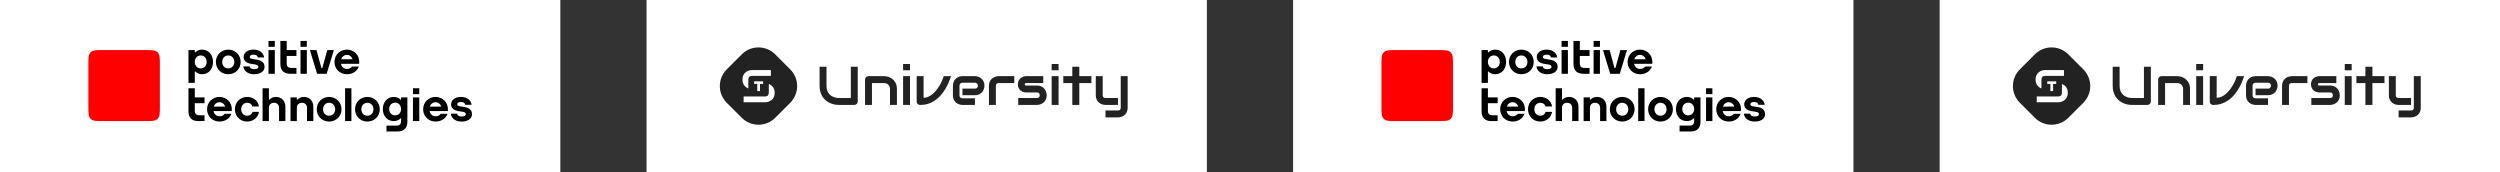
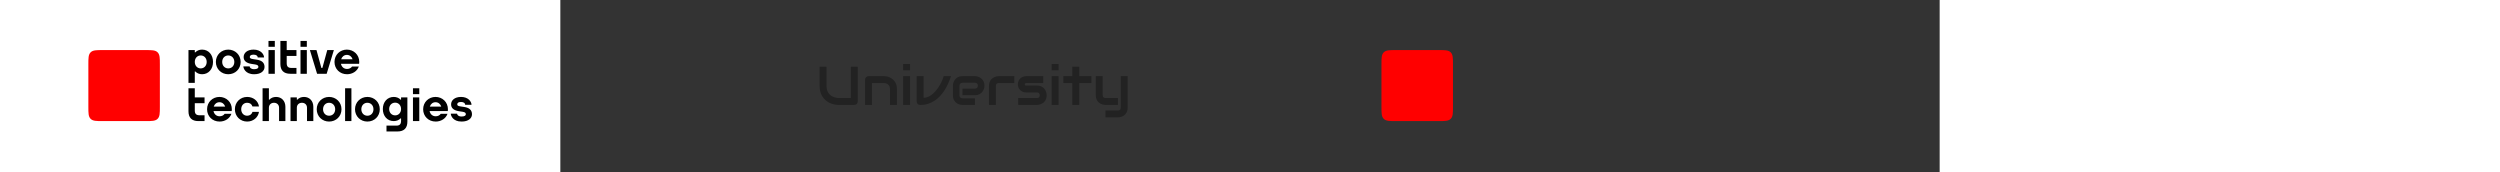
<svg xmlns="http://www.w3.org/2000/svg" width="1160" height="80" viewBox="0 0 1160 80" fill="none">
  <rect x="0" y="0" width="1160" height="80" fill="#333333" stroke="none" />
  <g clip-path="url(#clip0_1422_66)">
-     <rect x="300" width="260" height="80" fill="white" />
    <rect x="900" width="260" height="80" fill="white" />
    <rect width="260" height="80" fill="white" />
-     <rect x="600" width="260" height="80" fill="white" />
    <path fill-rule="evenodd" clip-rule="evenodd" d="M41 49.598C41 52.486 41 54.092 42.056 55.14C43.112 56.189 44.728 56.189 47.636 56.189H67.543C70.451 56.189 72.068 56.189 73.123 55.14C74.179 54.092 74.179 52.486 74.179 49.598V29.825C74.179 26.937 74.179 25.332 73.123 24.283C72.068 23.234 70.451 23.234 67.543 23.234H47.636C44.728 23.234 43.112 23.234 42.056 24.283C41 25.332 41 26.937 41 29.825V49.598Z" fill="#FF0000" />
    <path fill-rule="evenodd" clip-rule="evenodd" d="M119.175 27.689L117.33 27.409C116.309 27.258 115.903 26.986 115.903 26.469C115.903 25.8 116.422 25.359 117.671 25.359C118.92 25.359 119.594 25.942 119.594 26.669H122.524C122.524 25.249 121.051 23.019 117.671 23.019C114.632 23.019 113.05 24.636 113.05 26.469C113.05 28.302 114.398 29.278 116.678 29.645L118.43 29.911C119.645 30.105 119.889 30.525 119.889 31.058C119.889 31.591 119.376 32.106 117.919 32.106C116.462 32.106 115.841 31.382 115.841 30.797H112.911C112.911 31.597 113.794 34.447 117.919 34.447C121.154 34.447 122.742 32.87 122.742 31.058C122.742 29.096 121.454 28.034 119.175 27.689ZM215.434 49.647L213.588 49.366C212.568 49.215 212.161 48.944 212.161 48.426C212.161 47.758 212.681 47.317 213.93 47.317C215.178 47.317 215.853 47.899 215.853 48.626H218.783C218.783 47.206 217.309 44.976 213.93 44.976C210.89 44.976 209.309 46.593 209.309 48.426C209.309 50.259 210.657 51.236 212.936 51.602L214.688 51.868C215.904 52.062 216.148 52.483 216.148 53.016C216.148 53.549 215.635 54.064 214.178 54.064C212.72 54.064 212.099 53.339 212.099 52.754H209.169C209.169 53.555 210.053 56.404 214.178 56.404C217.412 56.404 219 54.827 219 53.016C219 51.054 217.713 49.991 215.434 49.647ZM183.348 53.532C184.946 53.532 186.093 52.292 186.093 50.583V50.582C186.093 48.873 184.946 47.633 183.348 47.633C181.739 47.633 180.571 48.873 180.571 50.582C180.571 52.291 181.739 53.532 183.348 53.532ZM186.093 45.192H189.026V56.417C189.026 59.388 187.536 61 184.414 61H179.33V58.293H183.86C185.401 58.293 186.093 57.673 186.093 56.072V54.939H185.839C185.16 55.662 184.058 56.189 182.71 56.189C179.695 56.189 177.637 53.825 177.637 50.582C177.637 47.34 179.695 44.976 182.71 44.976C183.962 44.976 185.105 45.424 185.839 46.226C185.842 46.229 185.853 46.241 185.861 46.25H186.093V45.192ZM141.075 44.976C139.807 44.976 138.699 45.419 137.954 46.25H137.733V45.192H134.8V56.189H137.733V49.981C137.733 48.615 138.708 47.684 140.092 47.684C141.476 47.684 142.451 48.615 142.451 49.981V56.189H145.384V49.539C145.384 46.846 143.612 44.976 141.075 44.976ZM160.124 56.189H163.057V40.958H160.124V56.189ZM199.429 49.465H204.745C204.347 48.236 203.347 47.427 202.078 47.427C200.817 47.427 199.824 48.236 199.429 49.465ZM207.834 50.69C207.834 50.981 207.808 51.262 207.77 51.538L207.775 51.546H199.33C199.629 52.98 200.685 53.953 202.171 53.953C203.116 53.953 204.027 53.541 204.498 52.814H207.632C206.885 54.999 204.654 56.404 202.171 56.404C198.823 56.404 196.341 53.975 196.341 50.69C196.341 47.386 198.909 44.976 202.078 44.976C205.267 44.976 207.834 47.386 207.834 50.69ZM191.614 56.189H194.547V45.192H191.614V56.189ZM191.614 43.665H194.547V40.958H191.614V43.665ZM173.285 50.69C173.285 48.948 172.098 47.684 170.462 47.684C168.838 47.684 167.659 48.948 167.659 50.69C167.659 52.432 168.838 53.697 170.462 53.697C172.125 53.697 173.285 52.46 173.285 50.69ZM176.218 50.69C176.218 53.995 173.692 56.404 170.462 56.404C167.253 56.404 164.726 53.975 164.726 50.69C164.726 47.386 167.293 44.976 170.462 44.976C173.651 44.976 176.218 47.386 176.218 50.69ZM155.521 50.69C155.521 48.948 154.334 47.684 152.698 47.684C151.074 47.684 149.895 48.948 149.895 50.69C149.895 52.432 151.074 53.697 152.698 53.697C154.361 53.697 155.521 52.46 155.521 50.69ZM158.454 50.69C158.454 53.995 155.927 56.404 152.698 56.404C149.489 56.404 146.962 53.975 146.962 50.69C146.962 47.386 149.529 44.976 152.698 44.976C155.887 44.976 158.454 47.386 158.454 50.69ZM90.384 40.958H87.451V51.606C87.451 54.577 88.941 56.189 92.062 56.189H94.909V53.481H92.617C91.076 53.481 90.384 52.862 90.384 51.261V47.899H94.909V45.192H90.384V40.958ZM114.679 53.697C113.054 53.697 111.922 52.432 111.922 50.69C111.922 48.948 113.054 47.684 114.679 47.684C115.888 47.684 116.798 48.272 117.132 49.395H120.165C119.771 46.71 117.449 44.976 114.679 44.976C111.51 44.976 108.989 47.386 108.989 50.69C108.989 53.975 111.47 56.404 114.679 56.404C117.484 56.404 119.779 54.529 120.167 51.893H117.141C116.861 53.003 115.913 53.697 114.679 53.697ZM128.111 44.976C126.843 44.976 125.735 45.419 124.99 46.25H124.769V40.958H121.836V56.189H124.769V49.981C124.769 48.615 125.744 47.684 127.129 47.684C128.513 47.684 129.487 48.615 129.487 49.981V56.189H132.421V49.539C132.421 46.846 130.648 44.976 128.111 44.976ZM99.165 49.465H104.481C104.083 48.236 103.083 47.427 101.814 47.427C100.553 47.427 99.561 48.236 99.165 49.465ZM107.57 50.69C107.57 50.981 107.544 51.262 107.506 51.538L107.512 51.546H99.067C99.365 52.98 100.421 53.953 101.907 53.953C102.852 53.953 103.763 53.541 104.234 52.814H107.368C106.621 54.999 104.39 56.404 101.907 56.404C98.559 56.404 96.078 53.975 96.078 50.69C96.078 47.386 98.645 44.976 101.814 44.976C105.003 44.976 107.57 47.386 107.57 50.69ZM137.557 31.524H135.265C133.723 31.524 133.032 30.904 133.032 29.303V25.942H137.557V23.234H133.032V19H130.099V29.648C130.099 32.619 131.589 34.231 134.71 34.231H137.557V31.524ZM93.129 25.726C91.53 25.726 90.384 26.991 90.384 28.733C90.384 30.475 91.53 31.739 93.129 31.739C94.738 31.739 95.906 30.475 95.906 28.733C95.906 26.991 94.738 25.726 93.129 25.726ZM90.384 38.465H87.451V23.234H90.384V24.293H90.637L90.638 24.292C91.372 23.475 92.515 23.019 93.767 23.019C96.782 23.019 98.84 25.428 98.84 28.733C98.84 32.038 96.782 34.447 93.767 34.447C92.419 34.447 91.317 33.91 90.638 33.173H90.384V38.465ZM158.292 27.507H163.608C163.21 26.278 162.21 25.47 160.941 25.47C159.68 25.47 158.687 26.278 158.292 27.507ZM155.204 28.733C155.204 25.428 157.772 23.019 160.941 23.019C164.129 23.019 166.697 25.428 166.697 28.733C166.697 29.023 166.67 29.304 166.632 29.58L166.638 29.589H158.193C158.492 31.023 159.548 31.996 161.033 31.996C161.979 31.996 162.889 31.583 163.361 30.856H166.495C165.748 33.041 163.517 34.447 161.033 34.447C157.686 34.447 155.204 32.018 155.204 28.733ZM139.435 34.231H142.368V23.234H139.435V34.231ZM139.435 21.708H142.368V19H139.435V21.708ZM124.578 34.231H127.511V23.234H124.578V34.231ZM124.578 21.708H127.511V19H124.578V21.708ZM103.1 28.733C103.1 30.475 104.278 31.739 105.903 31.739C107.565 31.739 108.726 30.503 108.726 28.733C108.726 26.991 107.538 25.726 105.903 25.726C104.278 25.726 103.1 26.991 103.1 28.733ZM100.166 28.733C100.166 25.428 102.734 23.019 105.903 23.019C109.092 23.019 111.659 25.428 111.659 28.733C111.659 32.038 109.132 34.447 105.903 34.447C102.694 34.447 100.166 32.018 100.166 28.733ZM147.127 34.231L143.787 23.234H146.847L149.117 31.524H149.582L151.852 23.234H154.912L151.572 34.231H147.127Z" fill="black" />
    <path fill-rule="evenodd" clip-rule="evenodd" d="M641 49.598C641 52.486 641 54.092 642.056 55.14C643.112 56.189 644.728 56.189 647.636 56.189H667.543C670.451 56.189 672.068 56.189 673.123 55.14C674.179 54.092 674.179 52.486 674.179 49.598V29.825C674.179 26.937 674.179 25.332 673.123 24.283C672.068 23.234 670.451 23.234 667.543 23.234H647.636C644.728 23.234 643.112 23.234 642.056 24.283C641 25.332 641 26.937 641 29.825V49.598Z" fill="#FF0000" />
-     <path fill-rule="evenodd" clip-rule="evenodd" d="M719.175 27.689L717.33 27.409C716.309 27.258 715.903 26.986 715.903 26.469C715.903 25.8 716.422 25.359 717.671 25.359C718.92 25.359 719.594 25.942 719.594 26.669H722.524C722.524 25.249 721.051 23.019 717.671 23.019C714.632 23.019 713.05 24.636 713.05 26.469C713.05 28.302 714.398 29.278 716.678 29.645L718.43 29.911C719.645 30.105 719.889 30.525 719.889 31.058C719.889 31.591 719.376 32.106 717.919 32.106C716.462 32.106 715.841 31.382 715.841 30.797H712.911C712.911 31.597 713.794 34.447 717.919 34.447C721.154 34.447 722.742 32.87 722.742 31.058C722.742 29.096 721.454 28.034 719.175 27.689ZM815.434 49.647L813.588 49.366C812.568 49.215 812.161 48.944 812.161 48.426C812.161 47.758 812.681 47.317 813.93 47.317C815.178 47.317 815.853 47.899 815.853 48.626H818.783C818.783 47.206 817.309 44.976 813.93 44.976C810.89 44.976 809.309 46.593 809.309 48.426C809.309 50.259 810.657 51.236 812.936 51.602L814.688 51.868C815.904 52.062 816.148 52.483 816.148 53.016C816.148 53.549 815.635 54.064 814.178 54.064C812.72 54.064 812.099 53.339 812.099 52.754H809.169C809.169 53.555 810.053 56.404 814.178 56.404C817.412 56.404 819 54.827 819 53.016C819 51.054 817.713 49.991 815.434 49.647ZM783.348 53.532C784.946 53.532 786.093 52.292 786.093 50.583V50.582C786.093 48.873 784.946 47.633 783.348 47.633C781.739 47.633 780.571 48.873 780.571 50.582C780.571 52.291 781.739 53.532 783.348 53.532ZM786.093 45.192H789.026V56.417C789.026 59.388 787.536 61 784.414 61H779.33V58.293H783.86C785.401 58.293 786.093 57.673 786.093 56.072V54.939H785.839C785.16 55.662 784.058 56.189 782.71 56.189C779.695 56.189 777.637 53.825 777.637 50.582C777.637 47.34 779.695 44.976 782.71 44.976C783.962 44.976 785.105 45.424 785.839 46.226C785.842 46.229 785.853 46.241 785.861 46.25H786.093V45.192ZM741.075 44.976C739.807 44.976 738.699 45.419 737.954 46.25H737.733V45.192H734.8V56.189H737.733V49.981C737.733 48.615 738.708 47.684 740.092 47.684C741.476 47.684 742.451 48.615 742.451 49.981V56.189H745.384V49.539C745.384 46.846 743.612 44.976 741.075 44.976ZM760.124 56.189H763.057V40.958H760.124V56.189ZM799.429 49.465H804.745C804.347 48.236 803.347 47.427 802.078 47.427C800.817 47.427 799.824 48.236 799.429 49.465ZM807.834 50.69C807.834 50.981 807.808 51.262 807.77 51.538L807.775 51.546H799.33C799.629 52.98 800.685 53.953 802.171 53.953C803.116 53.953 804.027 53.541 804.498 52.814H807.632C806.885 54.999 804.654 56.404 802.171 56.404C798.823 56.404 796.341 53.975 796.341 50.69C796.341 47.386 798.909 44.976 802.078 44.976C805.267 44.976 807.834 47.386 807.834 50.69ZM791.614 56.189H794.547V45.192H791.614V56.189ZM791.614 43.665H794.547V40.958H791.614V43.665ZM773.285 50.69C773.285 48.948 772.098 47.684 770.462 47.684C768.838 47.684 767.659 48.948 767.659 50.69C767.659 52.432 768.838 53.697 770.462 53.697C772.125 53.697 773.285 52.46 773.285 50.69ZM776.218 50.69C776.218 53.995 773.692 56.404 770.462 56.404C767.253 56.404 764.726 53.975 764.726 50.69C764.726 47.386 767.293 44.976 770.462 44.976C773.651 44.976 776.218 47.386 776.218 50.69ZM755.521 50.69C755.521 48.948 754.334 47.684 752.698 47.684C751.074 47.684 749.895 48.948 749.895 50.69C749.895 52.432 751.074 53.697 752.698 53.697C754.361 53.697 755.521 52.46 755.521 50.69ZM758.454 50.69C758.454 53.995 755.927 56.404 752.698 56.404C749.489 56.404 746.962 53.975 746.962 50.69C746.962 47.386 749.529 44.976 752.698 44.976C755.887 44.976 758.454 47.386 758.454 50.69ZM690.384 40.958H687.451V51.606C687.451 54.577 688.941 56.189 692.062 56.189H694.909V53.481H692.617C691.075 53.481 690.384 52.862 690.384 51.261V47.899H694.909V45.192H690.384V40.958ZM714.679 53.697C713.054 53.697 711.922 52.432 711.922 50.69C711.922 48.948 713.054 47.684 714.679 47.684C715.888 47.684 716.798 48.272 717.132 49.395H720.165C719.771 46.71 717.449 44.976 714.679 44.976C711.51 44.976 708.989 47.386 708.989 50.69C708.989 53.975 711.47 56.404 714.679 56.404C717.484 56.404 719.779 54.529 720.167 51.893H717.141C716.861 53.003 715.913 53.697 714.679 53.697ZM728.111 44.976C726.843 44.976 725.735 45.419 724.99 46.25H724.769V40.958H721.836V56.189H724.769V49.981C724.769 48.615 725.744 47.684 727.129 47.684C728.513 47.684 729.487 48.615 729.487 49.981V56.189H732.421V49.539C732.421 46.846 730.648 44.976 728.111 44.976ZM699.165 49.465H704.481C704.083 48.236 703.083 47.427 701.814 47.427C700.553 47.427 699.561 48.236 699.165 49.465ZM707.57 50.69C707.57 50.981 707.544 51.262 707.506 51.538L707.512 51.546H699.066C699.365 52.98 700.421 53.953 701.907 53.953C702.852 53.953 703.763 53.541 704.234 52.814H707.368C706.621 54.999 704.39 56.404 701.907 56.404C698.559 56.404 696.078 53.975 696.078 50.69C696.078 47.386 698.645 44.976 701.814 44.976C705.003 44.976 707.57 47.386 707.57 50.69ZM737.557 31.524H735.265C733.723 31.524 733.032 30.904 733.032 29.303V25.942H737.557V23.234H733.032V19H730.099V29.648C730.099 32.619 731.589 34.231 734.71 34.231H737.557V31.524ZM693.129 25.726C691.53 25.726 690.384 26.991 690.384 28.733C690.384 30.475 691.53 31.739 693.129 31.739C694.738 31.739 695.906 30.475 695.906 28.733C695.906 26.991 694.738 25.726 693.129 25.726ZM690.384 38.465H687.451V23.234H690.384V24.293H690.637L690.638 24.292C691.372 23.475 692.515 23.019 693.767 23.019C696.782 23.019 698.839 25.428 698.839 28.733C698.839 32.038 696.782 34.447 693.767 34.447C692.419 34.447 691.317 33.91 690.638 33.173H690.384V38.465ZM758.292 27.507H763.608C763.21 26.278 762.21 25.47 760.941 25.47C759.68 25.47 758.687 26.278 758.292 27.507ZM755.204 28.733C755.204 25.428 757.772 23.019 760.941 23.019C764.129 23.019 766.697 25.428 766.697 28.733C766.697 29.023 766.67 29.304 766.632 29.58L766.638 29.589H758.193C758.492 31.023 759.548 31.996 761.033 31.996C761.979 31.996 762.889 31.583 763.361 30.856H766.495C765.748 33.041 763.517 34.447 761.033 34.447C757.686 34.447 755.204 32.018 755.204 28.733ZM739.435 34.231H742.368V23.234H739.435V34.231ZM739.435 21.708H742.368V19H739.435V21.708ZM724.578 34.231H727.511V23.234H724.578V34.231ZM724.578 21.708H727.511V19H724.578V21.708ZM703.1 28.733C703.1 30.475 704.278 31.739 705.903 31.739C707.565 31.739 708.726 30.503 708.726 28.733C708.726 26.991 707.538 25.726 705.903 25.726C704.278 25.726 703.1 26.991 703.1 28.733ZM700.166 28.733C700.166 25.428 702.734 23.019 705.903 23.019C709.092 23.019 711.659 25.428 711.659 28.733C711.659 32.038 709.132 34.447 705.903 34.447C702.694 34.447 700.166 32.018 700.166 28.733ZM747.127 34.231L743.787 23.234H746.847L749.117 31.524H749.582L751.852 23.234H754.912L751.572 34.231H747.127Z" fill="black" />
    <g clip-path="url(#clip1_1422_66)">
      <path d="M397.994 47.066C397.994 47.297 397.953 47.511 397.87 47.708C397.788 47.906 397.673 48.079 397.525 48.227C397.377 48.367 397.204 48.478 397.006 48.56C396.809 48.643 396.598 48.684 396.376 48.684H389.14C388.457 48.684 387.765 48.61 387.065 48.462C386.366 48.313 385.687 48.087 385.028 47.782C384.378 47.469 383.764 47.074 383.188 46.597C382.612 46.119 382.106 45.555 381.669 44.905C381.241 44.246 380.904 43.497 380.657 42.658C380.41 41.81 380.286 40.867 380.286 39.83V30.976H383.497V39.83C383.497 40.735 383.62 41.501 383.867 42.127C384.122 42.752 384.444 43.275 384.83 43.695C385.217 44.115 385.641 44.444 386.102 44.683C386.563 44.922 387 45.099 387.411 45.214C387.831 45.329 388.197 45.403 388.51 45.436C388.831 45.461 389.041 45.473 389.14 45.473H394.783V30.976H397.994V47.066ZM416.171 48.684H412.96V41.275C412.96 40.855 412.886 40.48 412.738 40.151C412.598 39.813 412.405 39.525 412.158 39.286C411.911 39.048 411.619 38.867 411.281 38.743C410.952 38.611 410.594 38.546 410.207 38.546H404.588V48.684H401.377V36.928C401.377 36.706 401.419 36.5 401.501 36.31C401.583 36.113 401.698 35.944 401.847 35.804C401.995 35.656 402.168 35.541 402.365 35.458C402.563 35.376 402.773 35.335 402.995 35.335H410.231C410.635 35.335 411.059 35.38 411.503 35.471C411.956 35.561 412.401 35.709 412.837 35.915C413.281 36.113 413.701 36.368 414.097 36.681C414.5 36.986 414.854 37.36 415.158 37.805C415.471 38.241 415.718 38.747 415.899 39.324C416.08 39.9 416.171 40.55 416.171 41.275V48.684ZM422.246 32.593H419.036V29.692H422.246V32.593ZM422.246 48.684H419.036V35.335H422.246V48.684ZM441.263 35.335C440.901 36.463 440.477 37.574 439.991 38.669C439.506 39.764 438.946 40.809 438.312 41.806C437.686 42.794 436.983 43.711 436.2 44.559C435.427 45.399 434.566 46.128 433.62 46.745C432.681 47.354 431.656 47.836 430.545 48.19C429.442 48.536 428.244 48.708 426.951 48.708C426.729 48.708 426.519 48.667 426.322 48.585C426.124 48.503 425.951 48.392 425.803 48.252C425.655 48.103 425.54 47.935 425.457 47.745C425.375 47.548 425.334 47.338 425.334 47.115V35.335H428.544V45.374C429.326 45.374 430.075 45.206 430.792 44.868C431.516 44.531 432.199 44.086 432.842 43.534C433.484 42.975 434.077 42.341 434.62 41.633C435.171 40.925 435.661 40.2 436.089 39.459C436.517 38.71 436.88 37.977 437.176 37.261C437.481 36.545 437.707 35.903 437.855 35.335H441.263ZM456.786 39.756C456.786 40.2 456.707 40.682 456.551 41.2C456.395 41.711 456.139 42.188 455.785 42.633C455.439 43.069 454.982 43.436 454.414 43.732C453.855 44.028 453.171 44.176 452.365 44.176H446.573V41.126H452.365C452.801 41.126 453.138 40.995 453.377 40.731C453.616 40.46 453.735 40.126 453.735 39.731C453.735 39.311 453.599 38.982 453.328 38.743C453.064 38.504 452.743 38.385 452.365 38.385H446.573C446.137 38.385 445.799 38.521 445.561 38.792C445.322 39.056 445.202 39.385 445.202 39.78V44.263C445.202 44.691 445.334 45.024 445.598 45.263C445.869 45.502 446.203 45.621 446.598 45.621H452.365V48.684H446.573C446.129 48.684 445.647 48.605 445.128 48.449C444.618 48.293 444.141 48.042 443.696 47.696C443.26 47.342 442.893 46.885 442.597 46.325C442.301 45.757 442.152 45.07 442.152 44.263V39.756C442.152 39.311 442.231 38.834 442.387 38.323C442.544 37.805 442.794 37.327 443.14 36.891C443.494 36.446 443.951 36.076 444.511 35.779C445.079 35.483 445.766 35.335 446.573 35.335H452.365C452.809 35.335 453.287 35.413 453.797 35.569C454.316 35.726 454.793 35.981 455.23 36.335C455.674 36.681 456.045 37.138 456.341 37.706C456.637 38.266 456.786 38.949 456.786 39.756ZM470.628 38.546H463.404C462.968 38.546 462.638 38.657 462.416 38.879C462.194 39.093 462.083 39.41 462.083 39.83V48.684H458.872V39.83C458.872 39.278 458.942 38.784 459.082 38.348C459.222 37.912 459.407 37.529 459.638 37.2C459.877 36.862 460.148 36.578 460.453 36.347C460.757 36.109 461.075 35.915 461.404 35.767C461.741 35.619 462.079 35.512 462.416 35.446C462.762 35.372 463.083 35.335 463.38 35.335H470.628V38.546ZM485.656 44.176C485.656 44.728 485.586 45.226 485.446 45.671C485.306 46.107 485.121 46.494 484.891 46.831C484.66 47.161 484.393 47.445 484.088 47.684C483.784 47.914 483.463 48.103 483.125 48.252C482.796 48.4 482.458 48.511 482.112 48.585C481.775 48.651 481.454 48.684 481.149 48.684H472.456V45.473H481.124C481.561 45.473 481.89 45.362 482.112 45.14C482.335 44.917 482.446 44.596 482.446 44.176C482.405 43.32 481.972 42.892 481.149 42.892H476.173C475.465 42.892 474.864 42.769 474.37 42.522C473.876 42.275 473.472 41.966 473.16 41.596C472.855 41.225 472.633 40.826 472.493 40.398C472.361 39.97 472.295 39.571 472.295 39.2C472.295 38.484 472.423 37.883 472.678 37.397C472.933 36.903 473.254 36.504 473.641 36.199C474.028 35.895 474.448 35.677 474.901 35.545C475.353 35.405 475.778 35.335 476.173 35.335H484.063V38.546H476.198C476.033 38.546 475.901 38.566 475.802 38.607C475.712 38.64 475.642 38.69 475.592 38.755C475.551 38.813 475.526 38.879 475.518 38.953C475.51 39.019 475.506 39.085 475.506 39.151C475.514 39.282 475.539 39.385 475.58 39.459C475.621 39.533 475.671 39.587 475.728 39.62C475.794 39.653 475.864 39.673 475.938 39.682C476.02 39.682 476.098 39.682 476.173 39.682H481.149C481.972 39.682 482.672 39.83 483.248 40.126C483.825 40.422 484.29 40.797 484.644 41.25C484.998 41.694 485.253 42.18 485.41 42.707C485.574 43.234 485.656 43.724 485.656 44.176ZM491.176 32.593H487.966V29.692H491.176V32.593ZM491.176 48.684H487.966V35.335H491.176V48.684ZM506.402 38.546H500.796V48.684H497.548V38.546H493.374V35.335H497.548V30.976H500.796V35.335H506.402V38.546ZM523.233 49.968C523.233 50.52 523.163 51.014 523.023 51.45C522.883 51.894 522.698 52.281 522.467 52.611C522.237 52.948 521.969 53.232 521.665 53.463C521.36 53.702 521.039 53.895 520.702 54.043C520.372 54.191 520.039 54.298 519.701 54.364C519.364 54.438 519.043 54.475 518.738 54.475H512.947V51.265H518.738C519.166 51.265 519.487 51.153 519.701 50.931C519.916 50.709 520.022 50.388 520.022 49.968V35.335H523.233V49.968ZM518.738 48.684H512.947C512.486 48.684 511.992 48.605 511.465 48.449C510.946 48.293 510.461 48.038 510.008 47.684C509.555 47.321 509.18 46.856 508.884 46.288C508.588 45.712 508.439 45.008 508.439 44.176V35.335H511.65V44.176C511.65 44.596 511.761 44.917 511.983 45.14C512.206 45.362 512.535 45.473 512.971 45.473H518.738V48.684Z" fill="#222222" />
-       <path fill-rule="evenodd" clip-rule="evenodd" d="M344.179 25.213C348.463 20.929 355.41 20.929 359.694 25.213L366.66 32.179C370.944 36.463 370.944 43.41 366.66 47.694L359.694 54.66C355.41 58.944 348.463 58.944 344.179 54.66L337.213 47.694C332.929 43.41 332.929 36.463 337.213 32.179L344.179 25.213ZM347.217 41.041V37.044C347.217 36.529 347.357 35.995 347.642 35.682C347.934 35.369 348.338 35.212 348.853 35.212H357.679V32.501H348.853C348.415 32.501 347.941 32.581 347.433 32.741C346.926 32.894 346.452 33.147 346.014 33.502C345.583 33.85 345.221 34.305 344.929 34.868C344.643 35.425 344.501 36.109 344.501 36.923C344.501 37.736 344.643 38.425 344.929 38.988C345.221 39.551 345.583 40.007 346.014 40.354C346.39 40.652 346.79 40.881 347.217 41.041ZM359.248 44.505C359.387 44.074 359.457 43.591 359.457 43.055C359.457 42.52 359.391 42.04 359.258 41.616C359.126 41.192 358.945 40.817 358.716 40.49C358.493 40.163 358.236 39.885 357.943 39.655C357.651 39.419 357.341 39.224 357.014 39.071C356.922 39.027 356.83 38.987 356.738 38.95V42.893C356.738 43.408 356.597 43.98 356.305 44.286C356.019 44.592 355.616 44.745 355.094 44.745H345.037V47.457H355.094C355.386 47.457 355.696 47.422 356.023 47.352C356.357 47.283 356.684 47.175 357.004 47.029C357.324 46.883 357.634 46.695 357.933 46.466C358.232 46.236 358.493 45.958 358.716 45.632C358.938 45.305 359.116 44.929 359.248 44.505ZM352.64 38.932H354.078V37.753H349.931V38.932H351.372V42.243H352.64V38.932Z" fill="#222222" />
    </g>
    <g clip-path="url(#clip2_1422_66)">
      <path d="M997.994 47.066C997.994 47.297 997.953 47.511 997.87 47.708C997.788 47.906 997.673 48.079 997.525 48.227C997.377 48.367 997.204 48.478 997.006 48.56C996.809 48.643 996.598 48.684 996.376 48.684H989.14C988.457 48.684 987.765 48.61 987.065 48.462C986.366 48.313 985.687 48.087 985.028 47.782C984.378 47.469 983.764 47.074 983.188 46.597C982.612 46.119 982.106 45.555 981.669 44.905C981.241 44.246 980.904 43.497 980.657 42.658C980.41 41.81 980.286 40.867 980.286 39.83V30.976H983.497V39.83C983.497 40.735 983.62 41.501 983.867 42.127C984.122 42.752 984.444 43.275 984.83 43.695C985.217 44.115 985.641 44.444 986.102 44.683C986.563 44.922 987 45.099 987.411 45.214C987.831 45.329 988.197 45.403 988.51 45.436C988.831 45.461 989.041 45.473 989.14 45.473H994.783V30.976H997.994V47.066ZM1016.17 48.684H1012.96V41.275C1012.96 40.855 1012.89 40.48 1012.74 40.151C1012.6 39.813 1012.4 39.525 1012.16 39.286C1011.91 39.048 1011.62 38.867 1011.28 38.743C1010.95 38.611 1010.59 38.546 1010.21 38.546H1004.59V48.684H1001.38V36.928C1001.38 36.706 1001.42 36.5 1001.5 36.31C1001.58 36.113 1001.7 35.944 1001.85 35.804C1002 35.656 1002.17 35.541 1002.37 35.458C1002.56 35.376 1002.77 35.335 1003 35.335H1010.23C1010.63 35.335 1011.06 35.38 1011.5 35.471C1011.96 35.561 1012.4 35.709 1012.84 35.915C1013.28 36.113 1013.7 36.368 1014.1 36.681C1014.5 36.986 1014.85 37.36 1015.16 37.805C1015.47 38.241 1015.72 38.747 1015.9 39.324C1016.08 39.9 1016.17 40.55 1016.17 41.275V48.684ZM1022.25 32.593H1019.04V29.692H1022.25V32.593ZM1022.25 48.684H1019.04V35.335H1022.25V48.684ZM1041.26 35.335C1040.9 36.463 1040.48 37.574 1039.99 38.669C1039.51 39.764 1038.95 40.809 1038.31 41.806C1037.69 42.794 1036.98 43.711 1036.2 44.559C1035.43 45.399 1034.57 46.128 1033.62 46.745C1032.68 47.354 1031.66 47.836 1030.54 48.19C1029.44 48.536 1028.24 48.708 1026.95 48.708C1026.73 48.708 1026.52 48.667 1026.32 48.585C1026.12 48.503 1025.95 48.392 1025.8 48.252C1025.65 48.103 1025.54 47.935 1025.46 47.745C1025.37 47.548 1025.33 47.338 1025.33 47.115V35.335H1028.54V45.374C1029.33 45.374 1030.08 45.206 1030.79 44.868C1031.52 44.531 1032.2 44.086 1032.84 43.534C1033.48 42.975 1034.08 42.341 1034.62 41.633C1035.17 40.925 1035.66 40.2 1036.09 39.459C1036.52 38.71 1036.88 37.977 1037.18 37.261C1037.48 36.545 1037.71 35.903 1037.86 35.335H1041.26ZM1056.79 39.756C1056.79 40.2 1056.71 40.682 1056.55 41.2C1056.39 41.711 1056.14 42.188 1055.79 42.633C1055.44 43.069 1054.98 43.436 1054.41 43.732C1053.85 44.028 1053.17 44.176 1052.36 44.176H1046.57V41.126H1052.36C1052.8 41.126 1053.14 40.995 1053.38 40.731C1053.62 40.46 1053.74 40.126 1053.74 39.731C1053.74 39.311 1053.6 38.982 1053.33 38.743C1053.06 38.504 1052.74 38.385 1052.36 38.385H1046.57C1046.14 38.385 1045.8 38.521 1045.56 38.792C1045.32 39.056 1045.2 39.385 1045.2 39.78V44.263C1045.2 44.691 1045.33 45.024 1045.6 45.263C1045.87 45.502 1046.2 45.621 1046.6 45.621H1052.36V48.684H1046.57C1046.13 48.684 1045.65 48.605 1045.13 48.449C1044.62 48.293 1044.14 48.042 1043.7 47.696C1043.26 47.342 1042.89 46.885 1042.6 46.325C1042.3 45.757 1042.15 45.07 1042.15 44.263V39.756C1042.15 39.311 1042.23 38.834 1042.39 38.323C1042.54 37.805 1042.79 37.327 1043.14 36.891C1043.49 36.446 1043.95 36.076 1044.51 35.779C1045.08 35.483 1045.77 35.335 1046.57 35.335H1052.36C1052.81 35.335 1053.29 35.413 1053.8 35.569C1054.32 35.726 1054.79 35.981 1055.23 36.335C1055.67 36.681 1056.04 37.138 1056.34 37.706C1056.64 38.266 1056.79 38.949 1056.79 39.756ZM1070.63 38.546H1063.4C1062.97 38.546 1062.64 38.657 1062.42 38.879C1062.19 39.093 1062.08 39.41 1062.08 39.83V48.684H1058.87V39.83C1058.87 39.278 1058.94 38.784 1059.08 38.348C1059.22 37.912 1059.41 37.529 1059.64 37.2C1059.88 36.862 1060.15 36.578 1060.45 36.347C1060.76 36.109 1061.07 35.915 1061.4 35.767C1061.74 35.619 1062.08 35.512 1062.42 35.446C1062.76 35.372 1063.08 35.335 1063.38 35.335H1070.63V38.546ZM1085.66 44.176C1085.66 44.728 1085.59 45.226 1085.45 45.671C1085.31 46.107 1085.12 46.494 1084.89 46.831C1084.66 47.161 1084.39 47.445 1084.09 47.684C1083.78 47.914 1083.46 48.103 1083.12 48.252C1082.8 48.4 1082.46 48.511 1082.11 48.585C1081.77 48.651 1081.45 48.684 1081.15 48.684H1072.46V45.473H1081.12C1081.56 45.473 1081.89 45.362 1082.11 45.14C1082.33 44.917 1082.45 44.596 1082.45 44.176C1082.4 43.32 1081.97 42.892 1081.15 42.892H1076.17C1075.46 42.892 1074.86 42.769 1074.37 42.522C1073.88 42.275 1073.47 41.966 1073.16 41.596C1072.85 41.225 1072.63 40.826 1072.49 40.398C1072.36 39.97 1072.3 39.571 1072.3 39.2C1072.3 38.484 1072.42 37.883 1072.68 37.397C1072.93 36.903 1073.25 36.504 1073.64 36.199C1074.03 35.895 1074.45 35.677 1074.9 35.545C1075.35 35.405 1075.78 35.335 1076.17 35.335H1084.06V38.546H1076.2C1076.03 38.546 1075.9 38.566 1075.8 38.607C1075.71 38.64 1075.64 38.69 1075.59 38.755C1075.55 38.813 1075.53 38.879 1075.52 38.953C1075.51 39.019 1075.51 39.085 1075.51 39.151C1075.51 39.282 1075.54 39.385 1075.58 39.459C1075.62 39.533 1075.67 39.587 1075.73 39.62C1075.79 39.653 1075.86 39.673 1075.94 39.682C1076.02 39.682 1076.1 39.682 1076.17 39.682H1081.15C1081.97 39.682 1082.67 39.83 1083.25 40.126C1083.82 40.422 1084.29 40.797 1084.64 41.25C1085 41.694 1085.25 42.18 1085.41 42.707C1085.57 43.234 1085.66 43.724 1085.66 44.176ZM1091.18 32.593H1087.97V29.692H1091.18V32.593ZM1091.18 48.684H1087.97V35.335H1091.18V48.684ZM1106.4 38.546H1100.8V48.684H1097.55V38.546H1093.37V35.335H1097.55V30.976H1100.8V35.335H1106.4V38.546ZM1123.23 49.968C1123.23 50.52 1123.16 51.014 1123.02 51.45C1122.88 51.894 1122.7 52.281 1122.47 52.611C1122.24 52.948 1121.97 53.232 1121.66 53.463C1121.36 53.702 1121.04 53.895 1120.7 54.043C1120.37 54.191 1120.04 54.298 1119.7 54.364C1119.36 54.438 1119.04 54.475 1118.74 54.475H1112.95V51.265H1118.74C1119.17 51.265 1119.49 51.153 1119.7 50.931C1119.92 50.709 1120.02 50.388 1120.02 49.968V35.335H1123.23V49.968ZM1118.74 48.684H1112.95C1112.49 48.684 1111.99 48.605 1111.46 48.449C1110.95 48.293 1110.46 48.038 1110.01 47.684C1109.55 47.321 1109.18 46.856 1108.88 46.288C1108.59 45.712 1108.44 45.008 1108.44 44.176V35.335H1111.65V44.176C1111.65 44.596 1111.76 44.917 1111.98 45.14C1112.21 45.362 1112.54 45.473 1112.97 45.473H1118.74V48.684Z" fill="#222222" />
      <path fill-rule="evenodd" clip-rule="evenodd" d="M944.179 25.213C948.463 20.929 955.41 20.929 959.694 25.213L966.66 32.179C970.944 36.463 970.944 43.41 966.66 47.694L959.694 54.66C955.41 58.944 948.463 58.944 944.179 54.66L937.213 47.694C932.929 43.41 932.929 36.463 937.213 32.179L944.179 25.213ZM947.217 41.041V37.044C947.217 36.529 947.357 35.995 947.642 35.682C947.934 35.369 948.338 35.212 948.853 35.212H957.679V32.501H948.853C948.415 32.501 947.941 32.581 947.433 32.741C946.926 32.894 946.452 33.147 946.014 33.502C945.583 33.85 945.221 34.305 944.929 34.868C944.643 35.425 944.501 36.109 944.501 36.923C944.501 37.736 944.643 38.425 944.929 38.988C945.221 39.551 945.583 40.007 946.014 40.354C946.39 40.652 946.79 40.881 947.217 41.041ZM959.248 44.505C959.387 44.074 959.457 43.591 959.457 43.055C959.457 42.52 959.391 42.04 959.258 41.616C959.126 41.192 958.945 40.817 958.716 40.49C958.493 40.163 958.236 39.885 957.943 39.655C957.651 39.419 957.341 39.224 957.014 39.071C956.922 39.027 956.83 38.987 956.738 38.95V42.893C956.738 43.408 956.597 43.98 956.305 44.286C956.019 44.592 955.616 44.745 955.094 44.745H945.037V47.457H955.094C955.386 47.457 955.696 47.422 956.023 47.352C956.357 47.283 956.684 47.175 957.004 47.029C957.324 46.883 957.634 46.695 957.933 46.466C958.232 46.236 958.493 45.958 958.716 45.632C958.938 45.305 959.116 44.929 959.248 44.505ZM952.64 38.932H954.078V37.753H949.931V38.932H951.372V42.243H952.64V38.932Z" fill="#222222" />
    </g>
  </g>
  <defs>
    <clipPath id="clip0_1422_66">
      <rect width="1160" height="80" fill="white" />
    </clipPath>
    <clipPath id="clip1_1422_66">
      <rect width="192" height="35.885" fill="white" transform="translate(334 22)" />
    </clipPath>
    <clipPath id="clip2_1422_66">
-       <rect width="192" height="35.885" fill="white" transform="translate(934 22)" />
-     </clipPath>
+       </clipPath>
  </defs>
</svg>